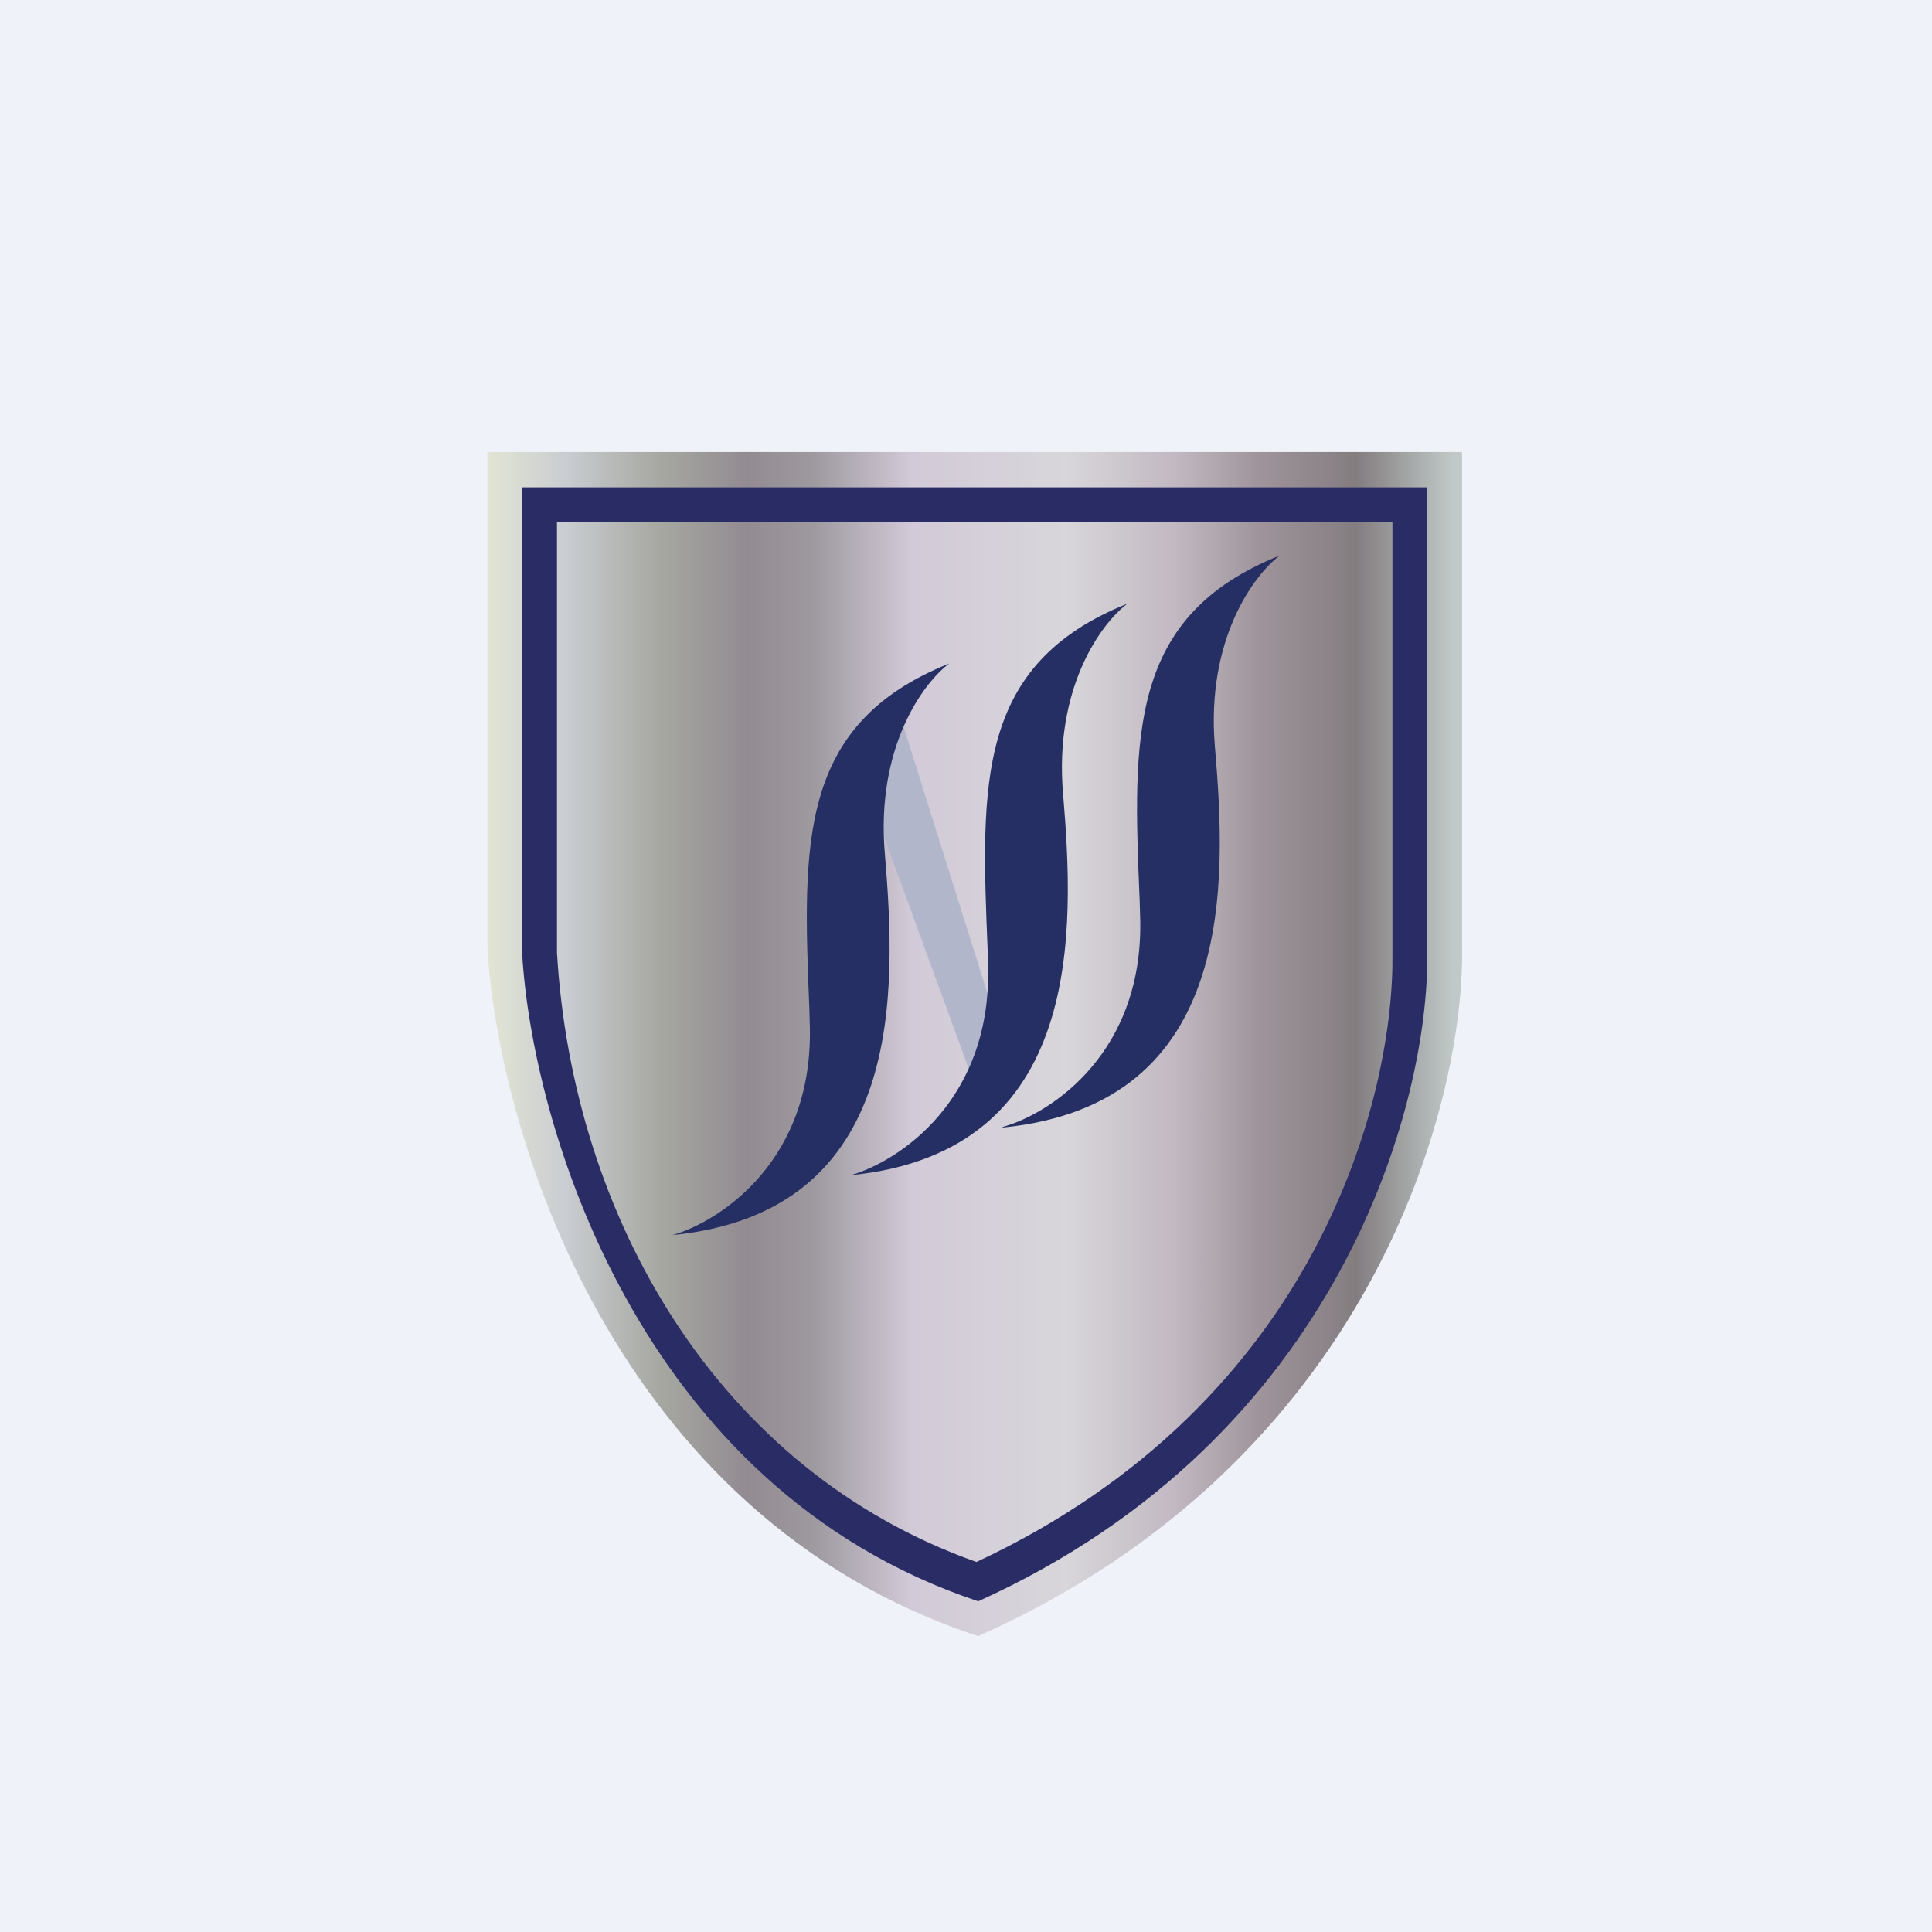
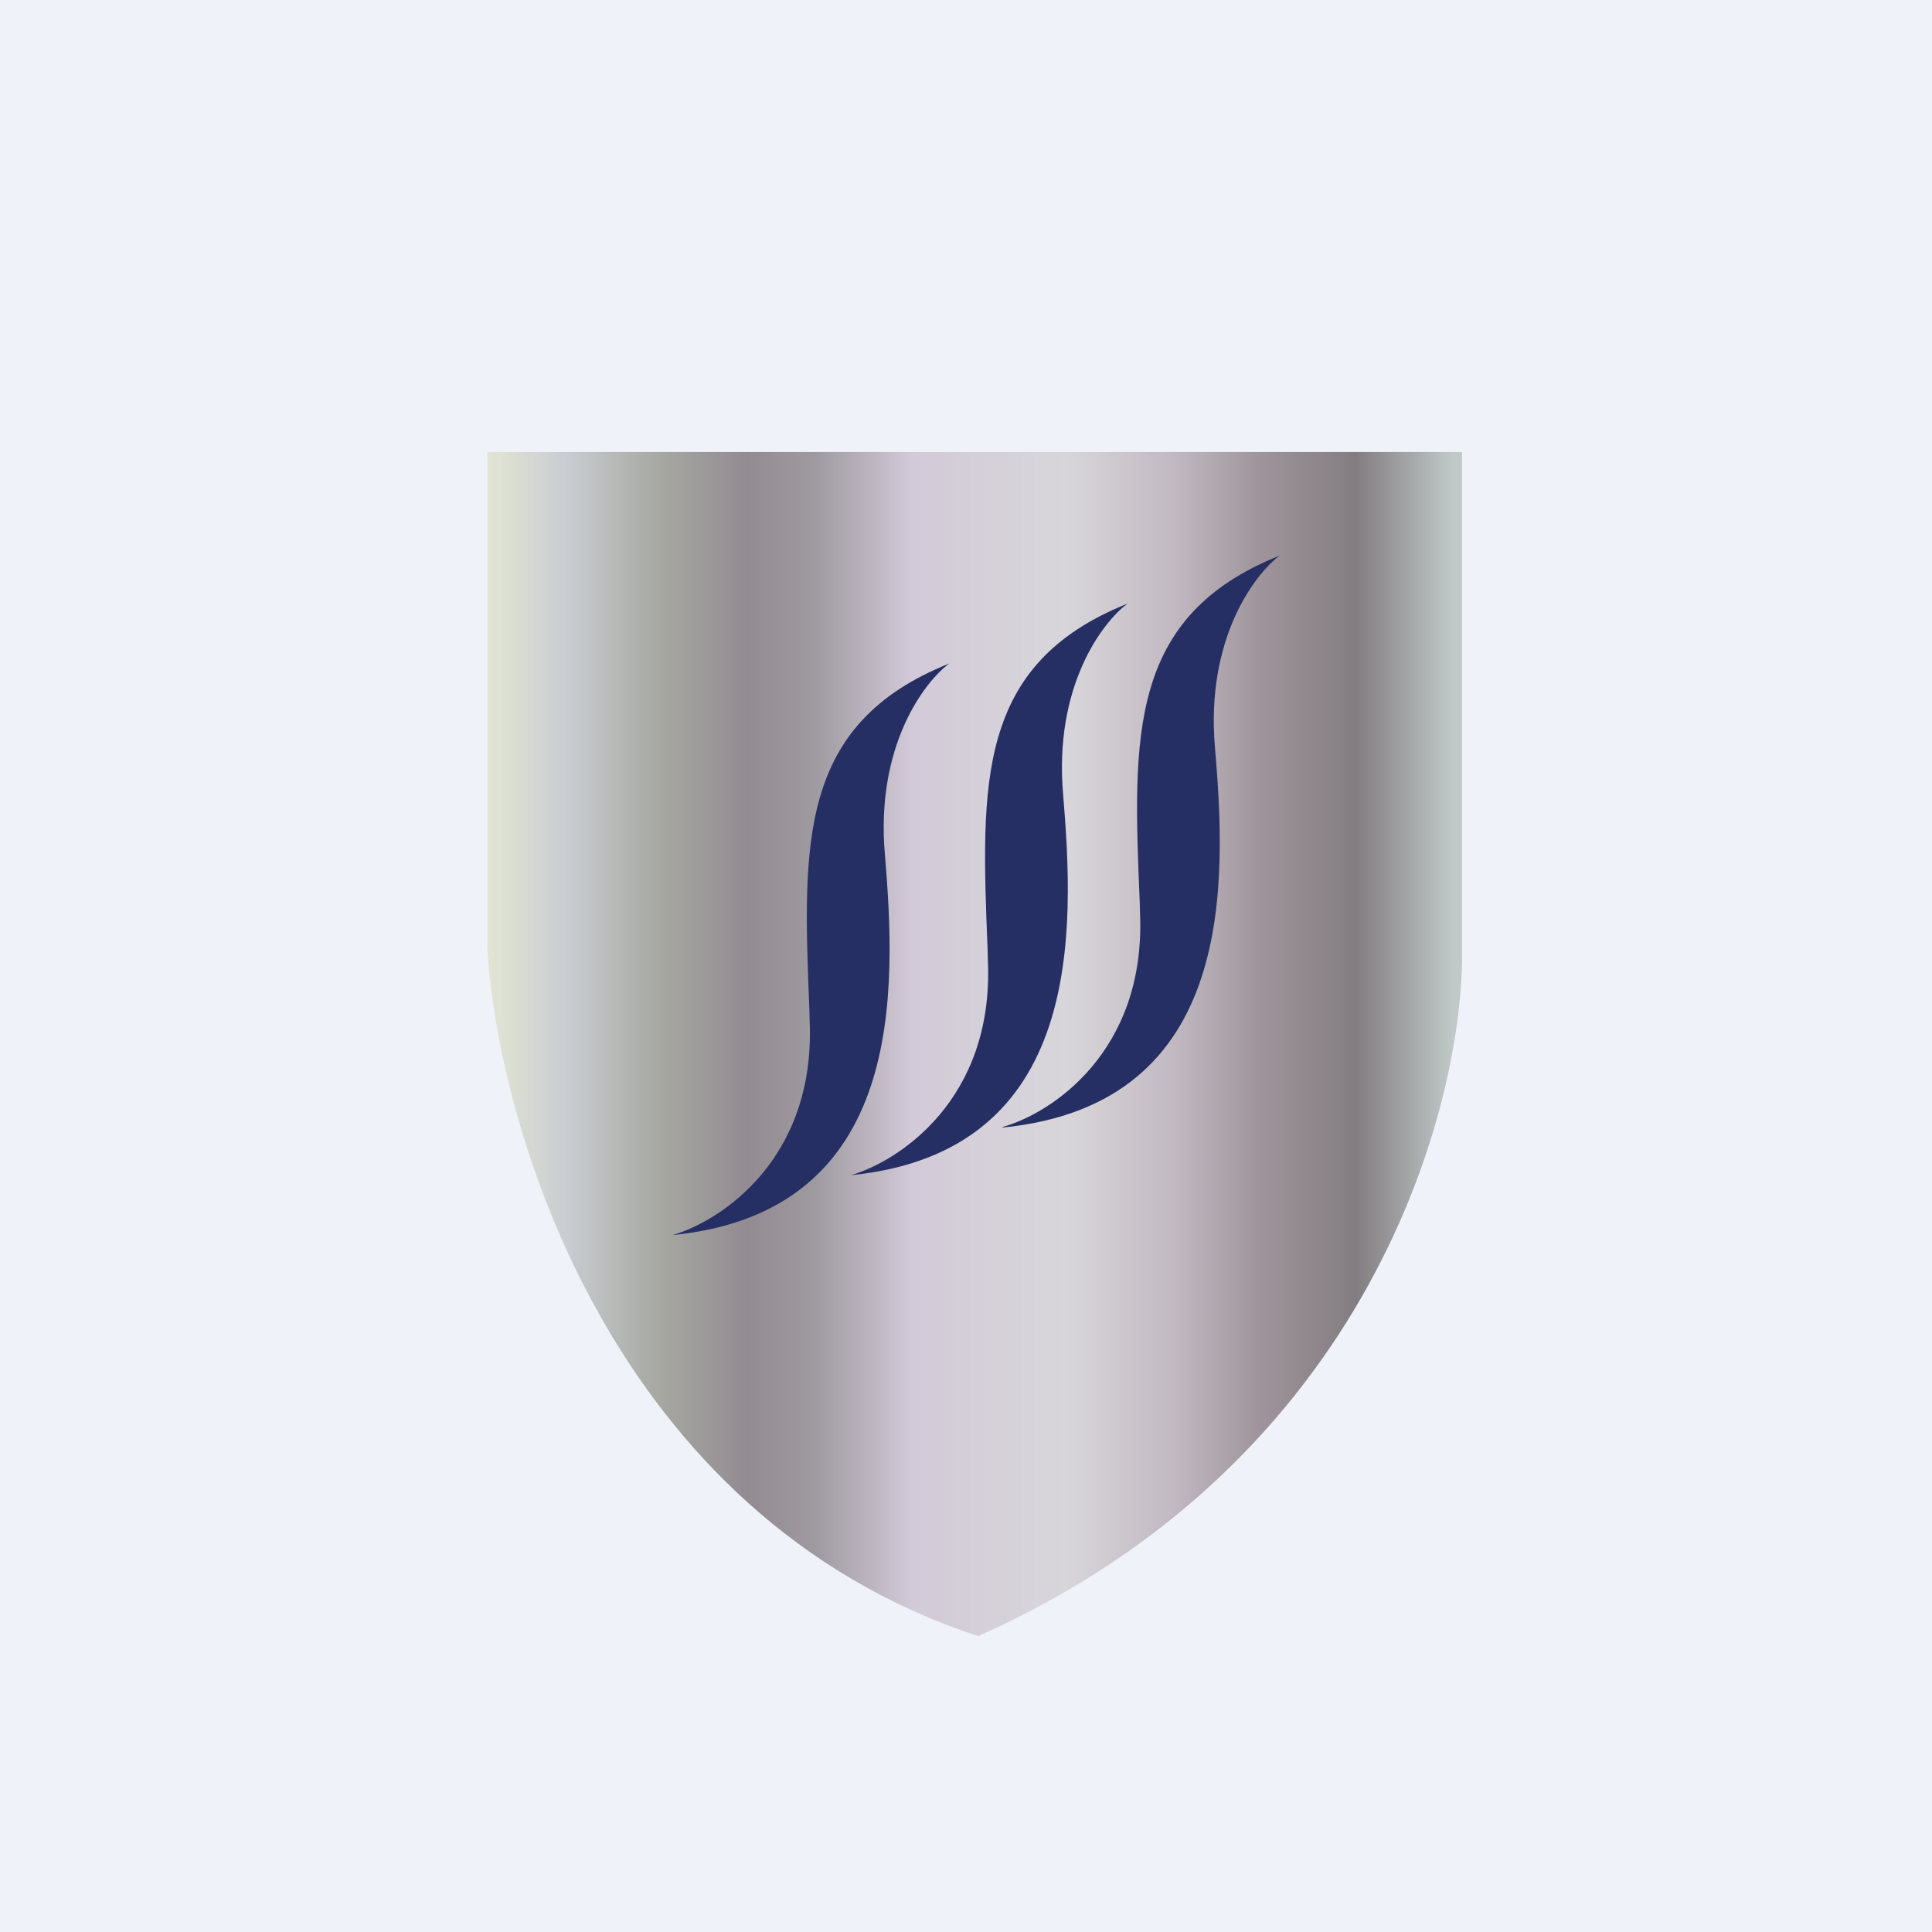
<svg xmlns="http://www.w3.org/2000/svg" viewBox="0 0 55.5 55.5">
  <path d="M 0,0 H 55.5 V 55.5 H 0 Z" fill="rgb(239, 242, 248)" />
  <path d="M 41.99,12.985 H 14 V 27.23 C 14.3,32.37 17.55,43.53 28.1,47 C 39.38,41.98 42.07,31.73 42,27.23 V 13 Z" fill="url(#a)" />
-   <path d="M 40.99,27.385 V 14 H 15 V 27.4 C 15.28,32.23 18.3,42.73 28.1,46 C 38.56,41.27 41.05,31.63 41,27.4 Z M 28.05,44.87 C 37.95,40.25 40.05,31.39 40,27.41 V 15 H 16 V 27.37 C 16.45,34.95 20.6,42.23 28.05,44.87 Z" fill="rgb(42, 44, 102)" fill-rule="evenodd" />
-   <path d="M 28.47,28.865 L 25.9,20.7 L 24.76,22.3 L 28.09,31.42 L 28.48,28.87 Z" fill="rgb(177, 182, 202)" />
  <path d="M 28.8,32.375 C 30.19,31.99 32.91,30.22 32.75,26.26 L 32.74,25.89 C 32.54,21.14 32.41,17.7 36.76,15.96 C 36.03,16.51 34.64,18.36 34.9,21.45 C 35.23,25.31 35.54,31.72 28.81,32.39 Z M 28.38,27.63 C 28.54,31.59 25.82,33.36 24.44,33.76 C 31.17,33.09 30.86,26.68 30.54,22.82 C 30.27,19.73 31.66,17.88 32.39,17.34 C 28.04,19.08 28.18,22.51 28.37,27.26 L 28.38,27.63 Z M 23.26,29.35 C 23.42,33.31 20.7,35.08 19.32,35.48 C 26.05,34.81 25.74,28.4 25.42,24.54 C 25.15,21.45 26.54,19.6 27.27,19.06 C 22.92,20.8 23.06,24.23 23.25,28.98 L 23.26,29.35 Z" fill="rgb(37, 47, 99)" />
  <defs>
    <linearGradient id="a" x1="14" x2="41.73" y1="23.93" y2="23.93" gradientUnits="userSpaceOnUse">
      <stop stop-color="rgb(226, 229, 211)" offset="0" />
      <stop stop-color="rgb(202, 205, 209)" offset=".08" />
      <stop stop-color="rgb(166, 167, 161)" offset=".18" />
      <stop stop-color="rgb(146, 139, 146)" offset=".27" />
      <stop stop-color="rgb(159, 154, 160)" offset=".34" />
      <stop stop-color="rgb(210, 202, 216)" offset=".44" />
      <stop stop-color="rgb(216, 214, 218)" offset=".6" />
      <stop stop-color="rgb(194, 185, 194)" offset=".71" />
      <stop stop-color="rgb(159, 148, 155)" offset=".8" />
      <stop stop-color="rgb(131, 125, 128)" offset=".9" />
      <stop stop-color="rgb(192, 201, 199)" offset="1" />
    </linearGradient>
  </defs>
</svg>